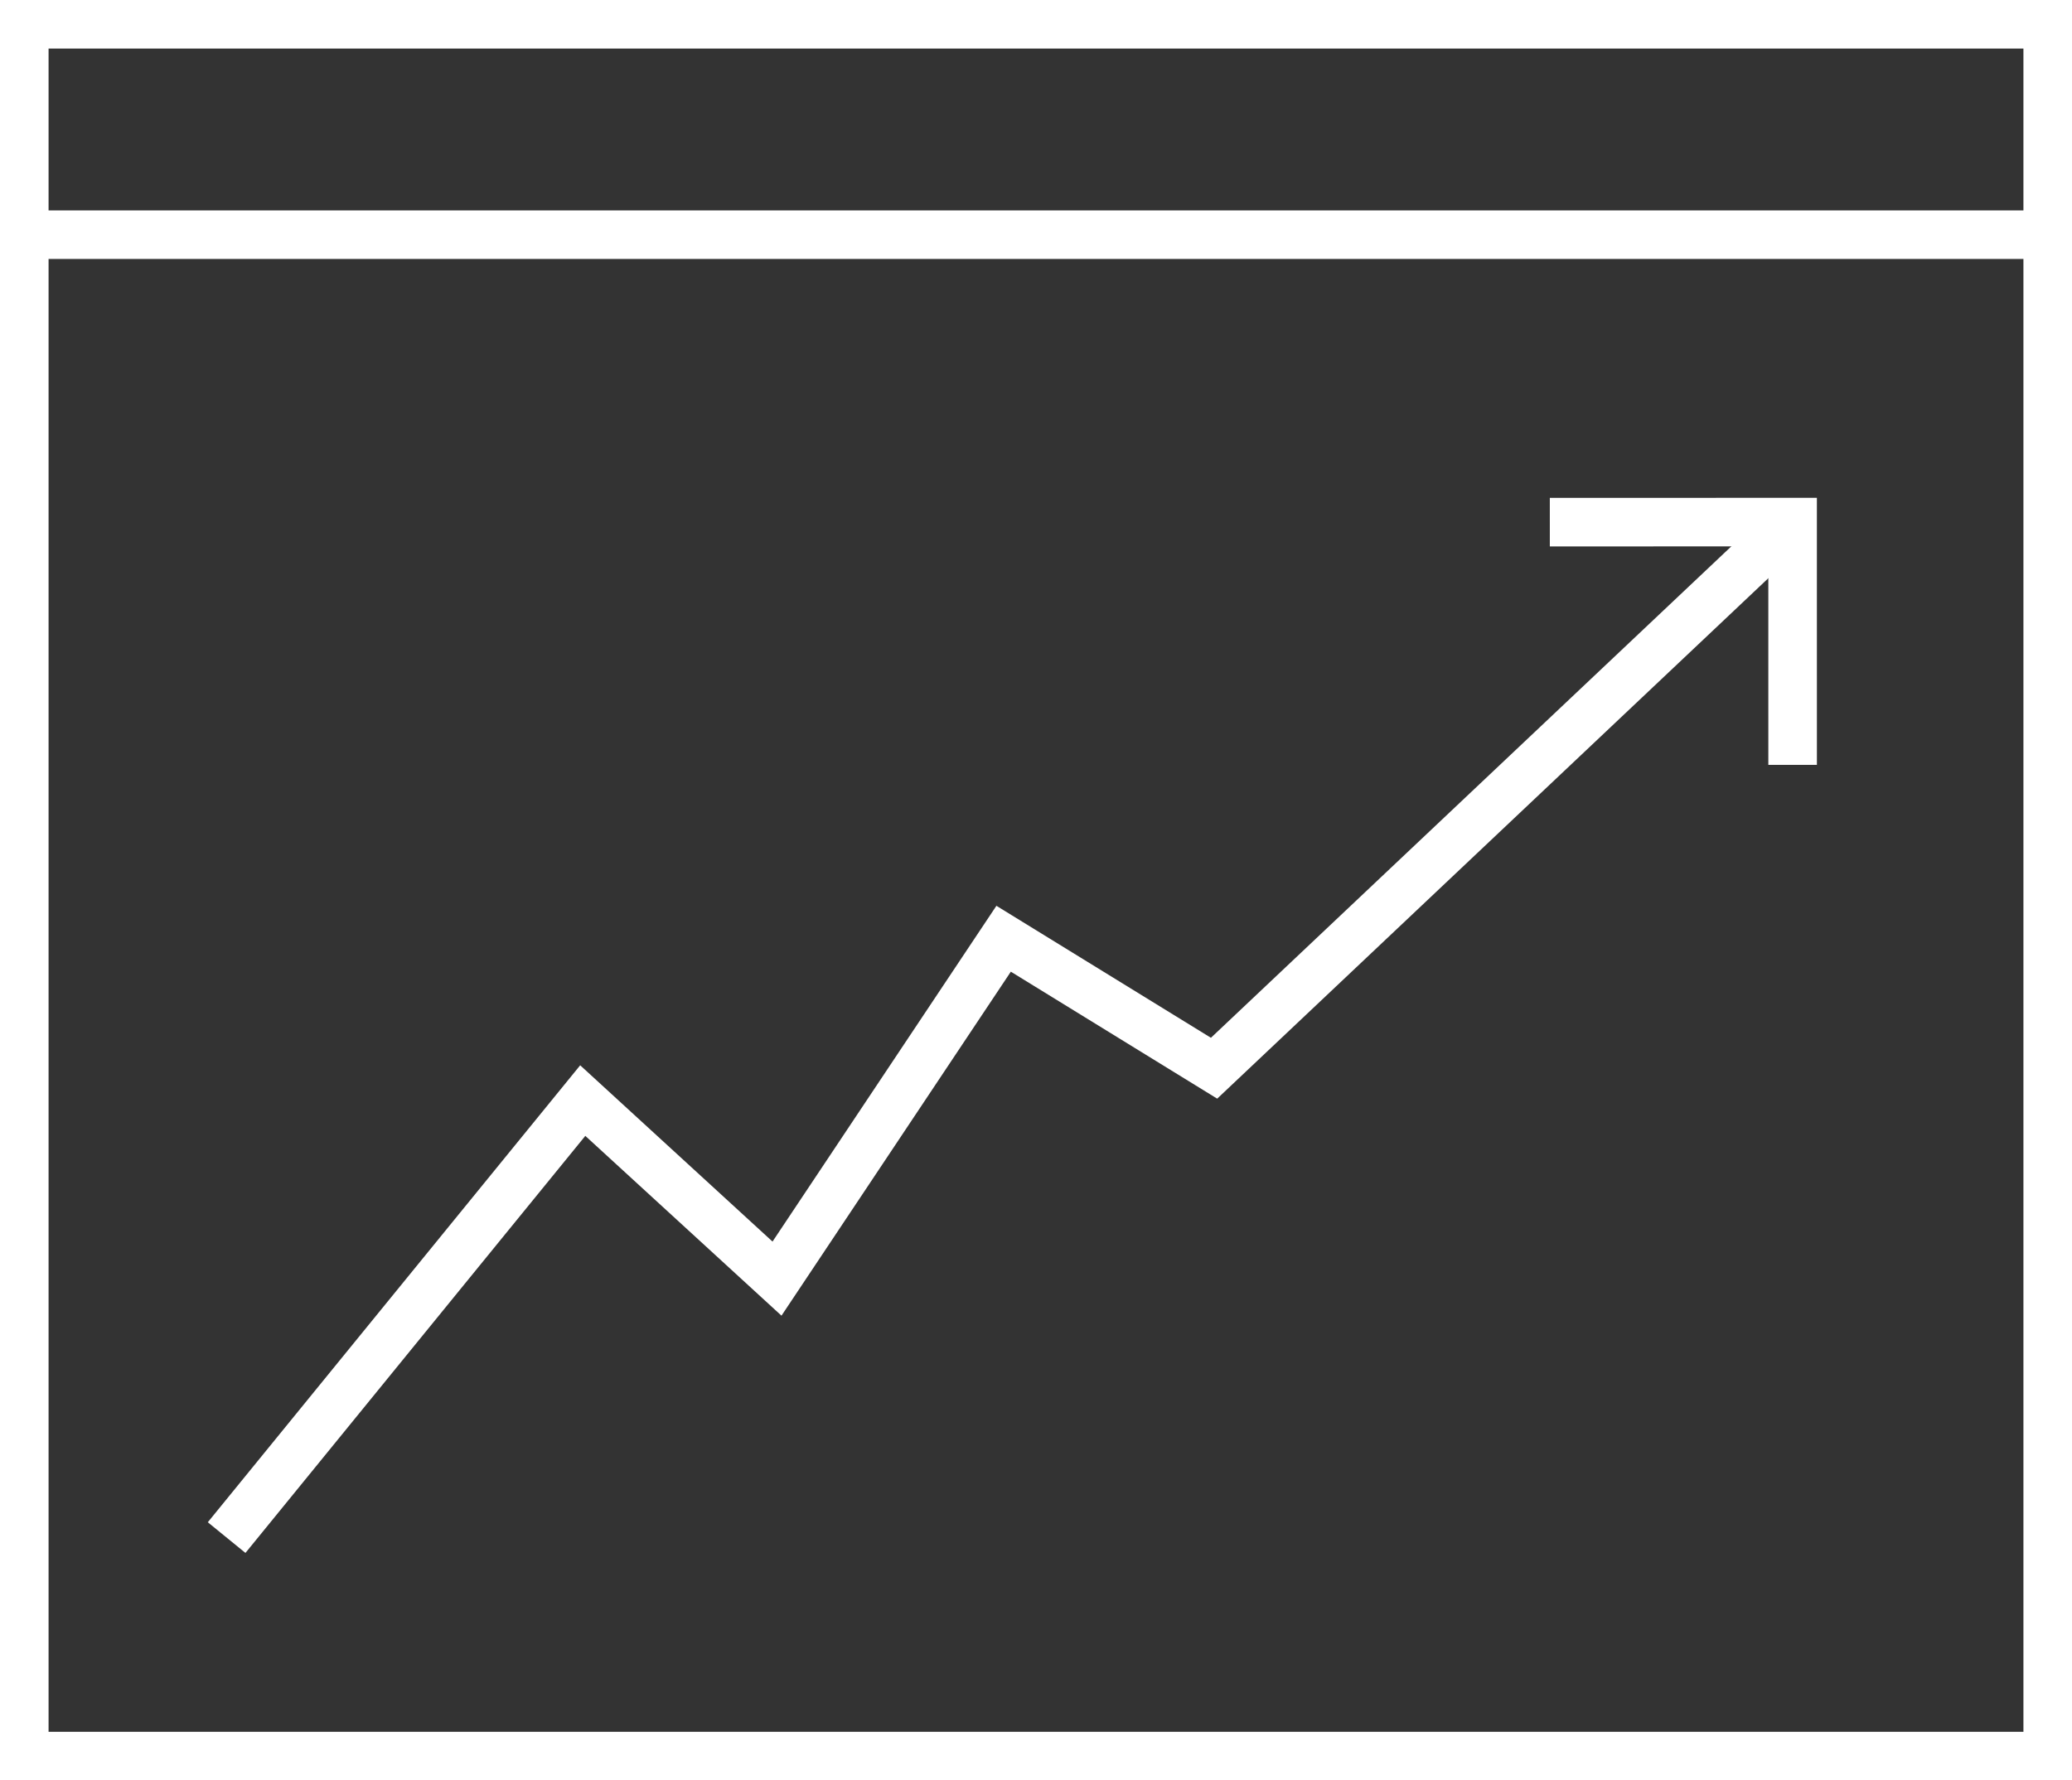
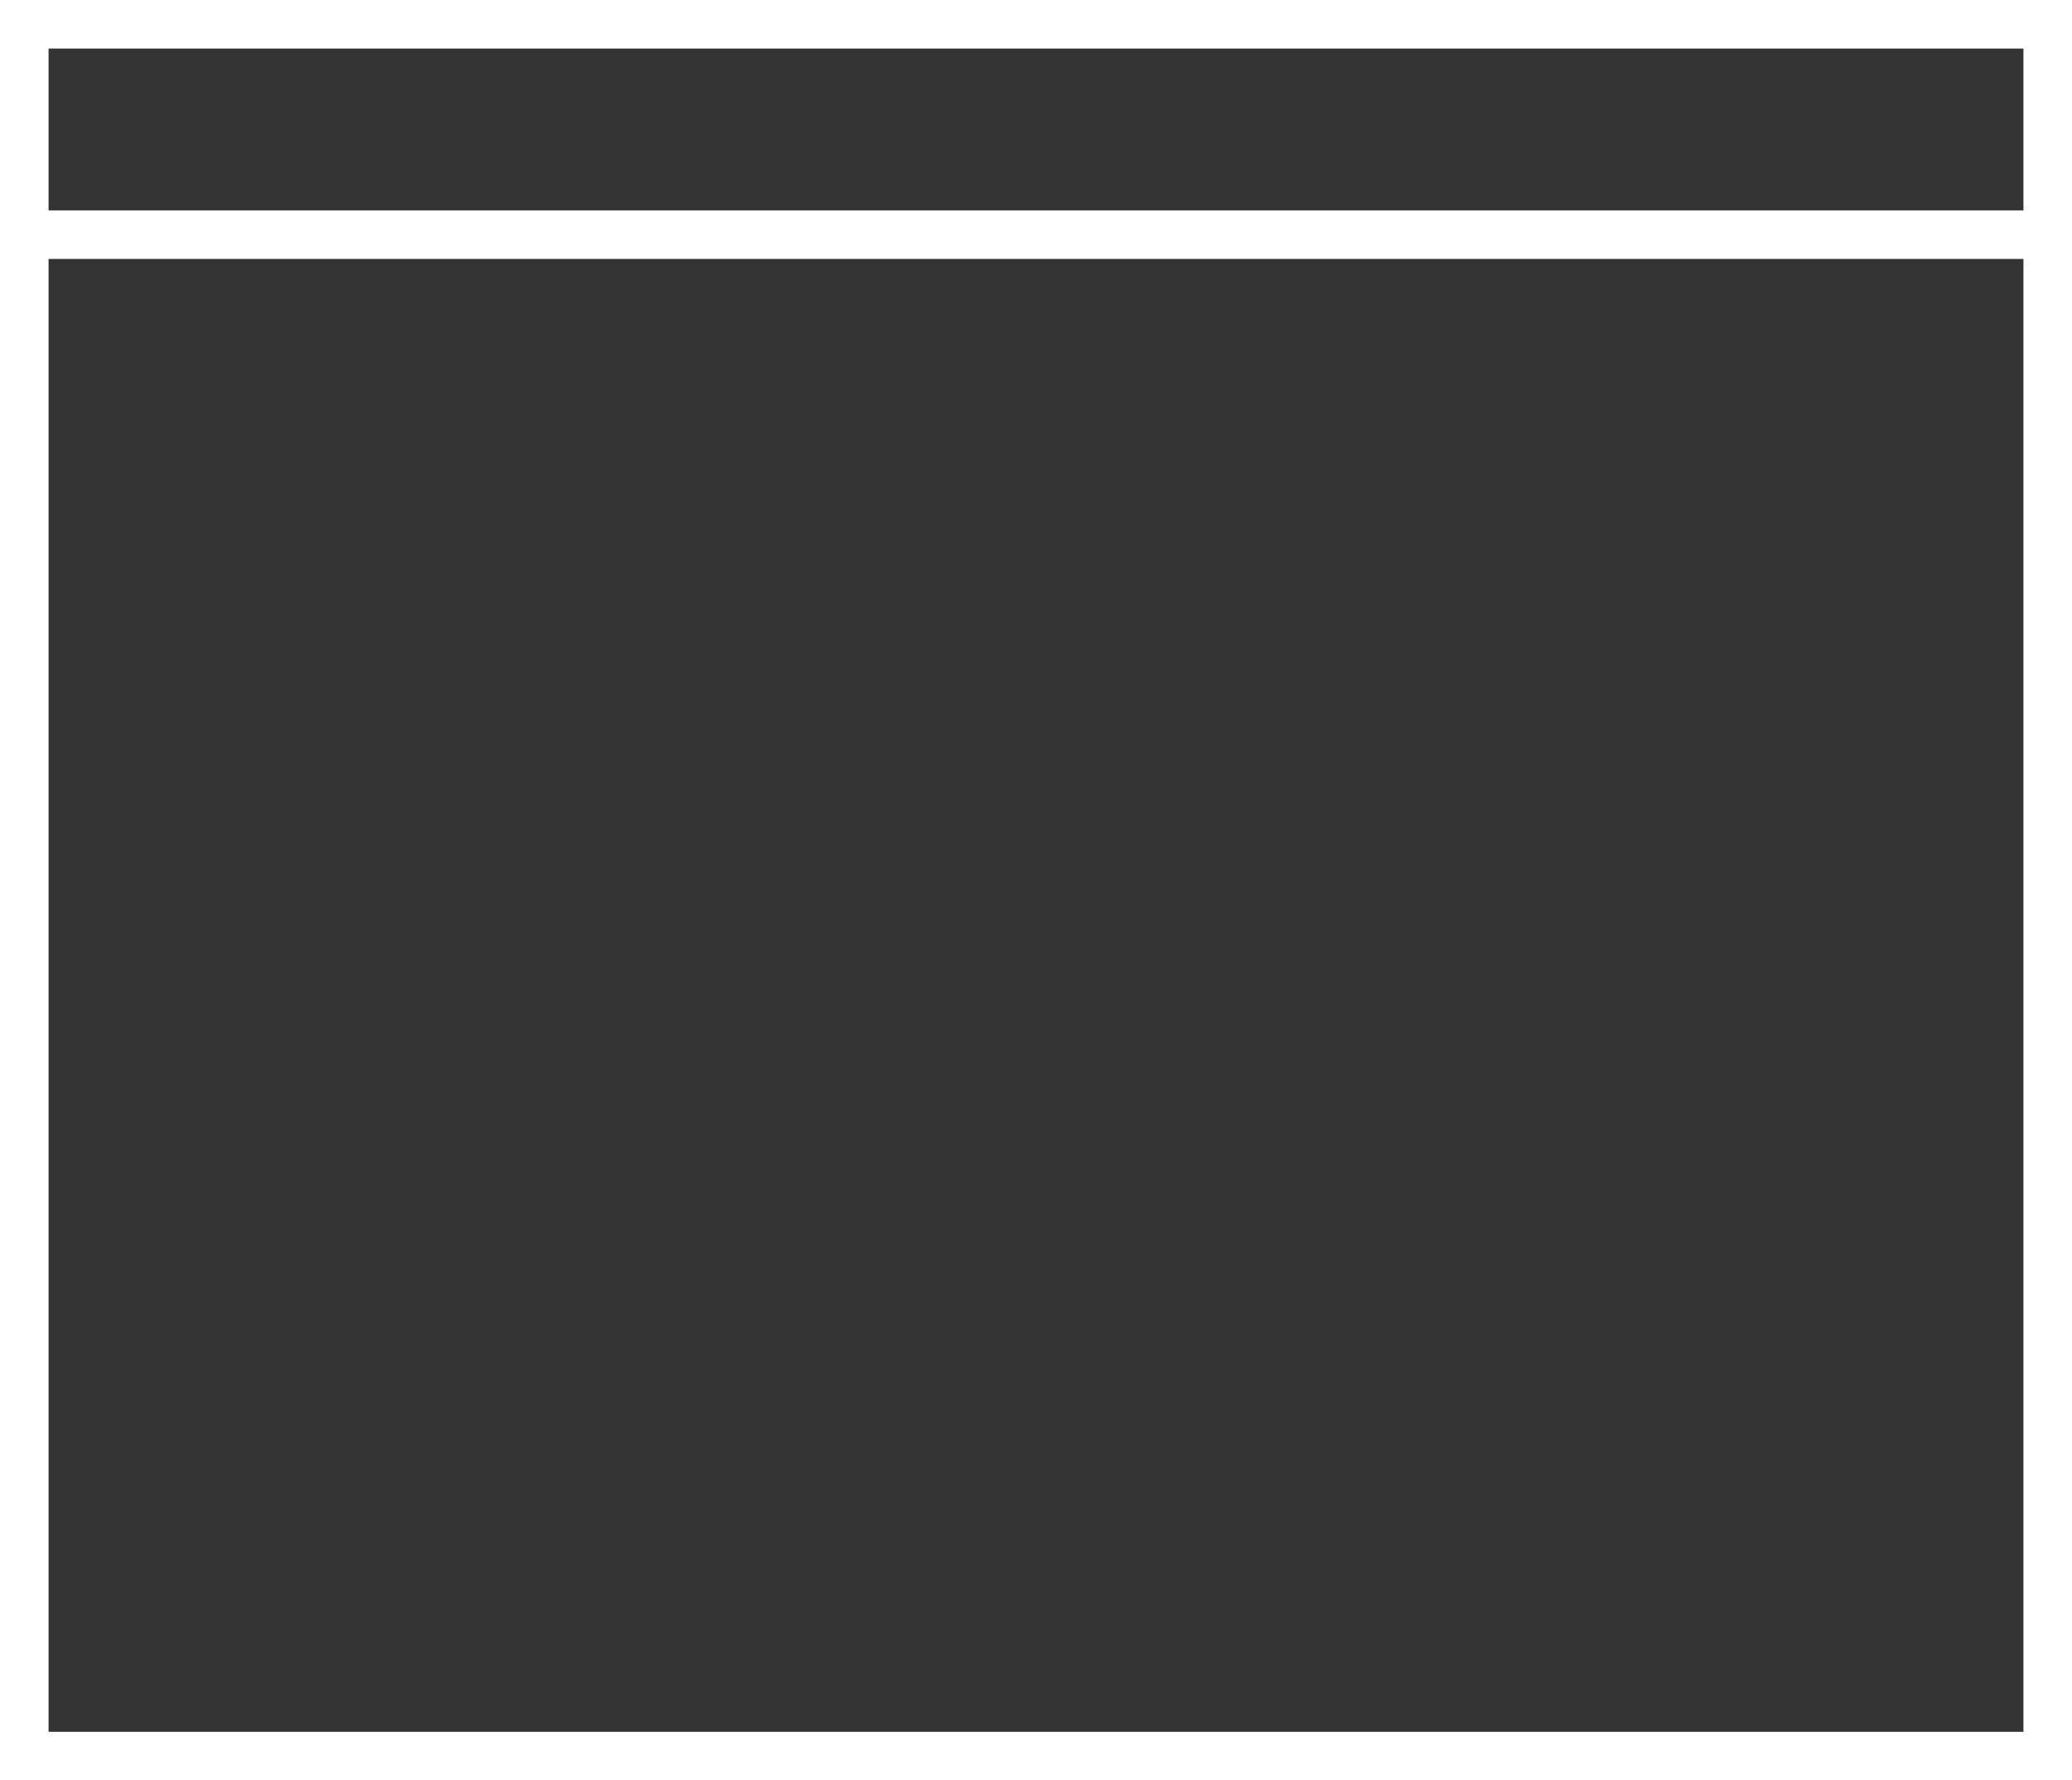
<svg xmlns="http://www.w3.org/2000/svg" version="1.1" id="Layer_1" x="0px" y="0px" width="128px" height="110px" viewBox="0 0 128 110" enable-background="new 0 0 128 110" xml:space="preserve">
  <rect x="0" y="0" width="128" height="110" fill="#333333" stroke="none" />
  <g>
-     <polyline fill="none" stroke="#ffffff" stroke-width="3" points="95.742,32.26 110.74,32.259 110.741,47.259  " />
    <rect x="1.5" y="12.999" fill="#ffffff" width="125.5" height="3" />
    <path fill="#ffffff" d="M128,0v110H0V0H128 M125,3H3v104h122V3L125,3z" />
-     <polyline fill="none" stroke="#ffffff" stroke-width="3" points="14,95 36,68 48,79 62,58 75,66 111,32  " />
  </g>
</svg>